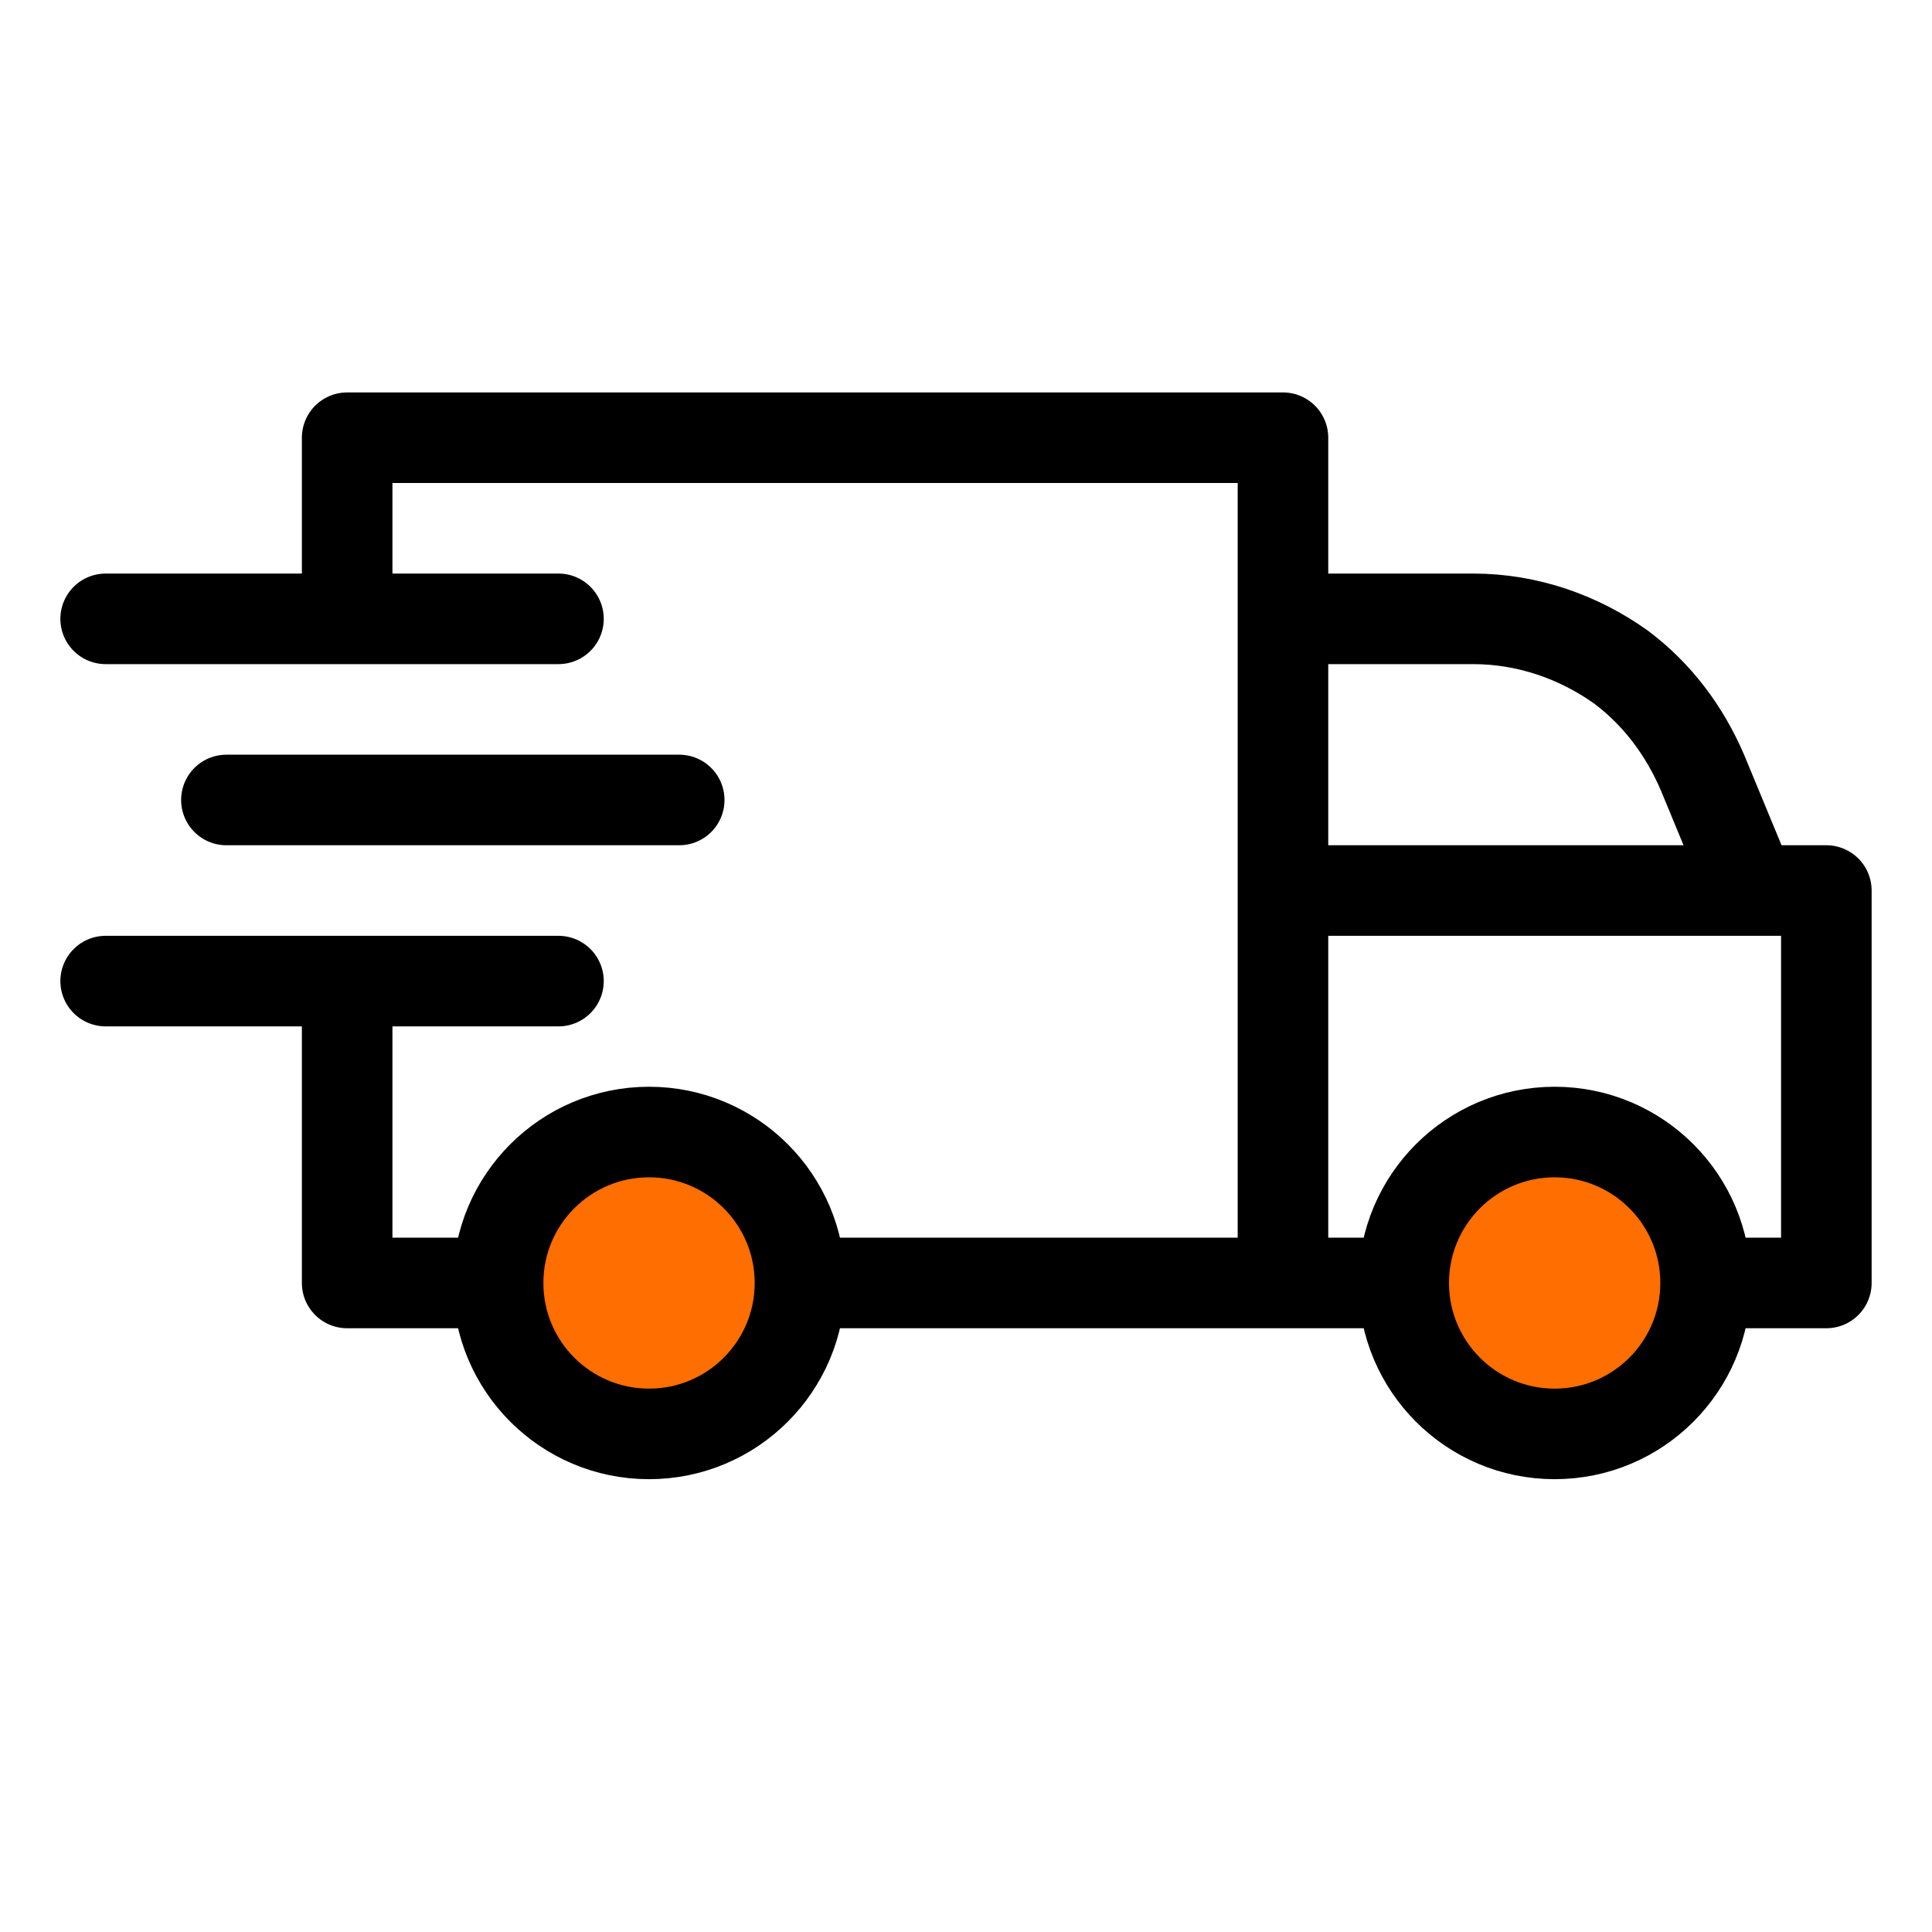
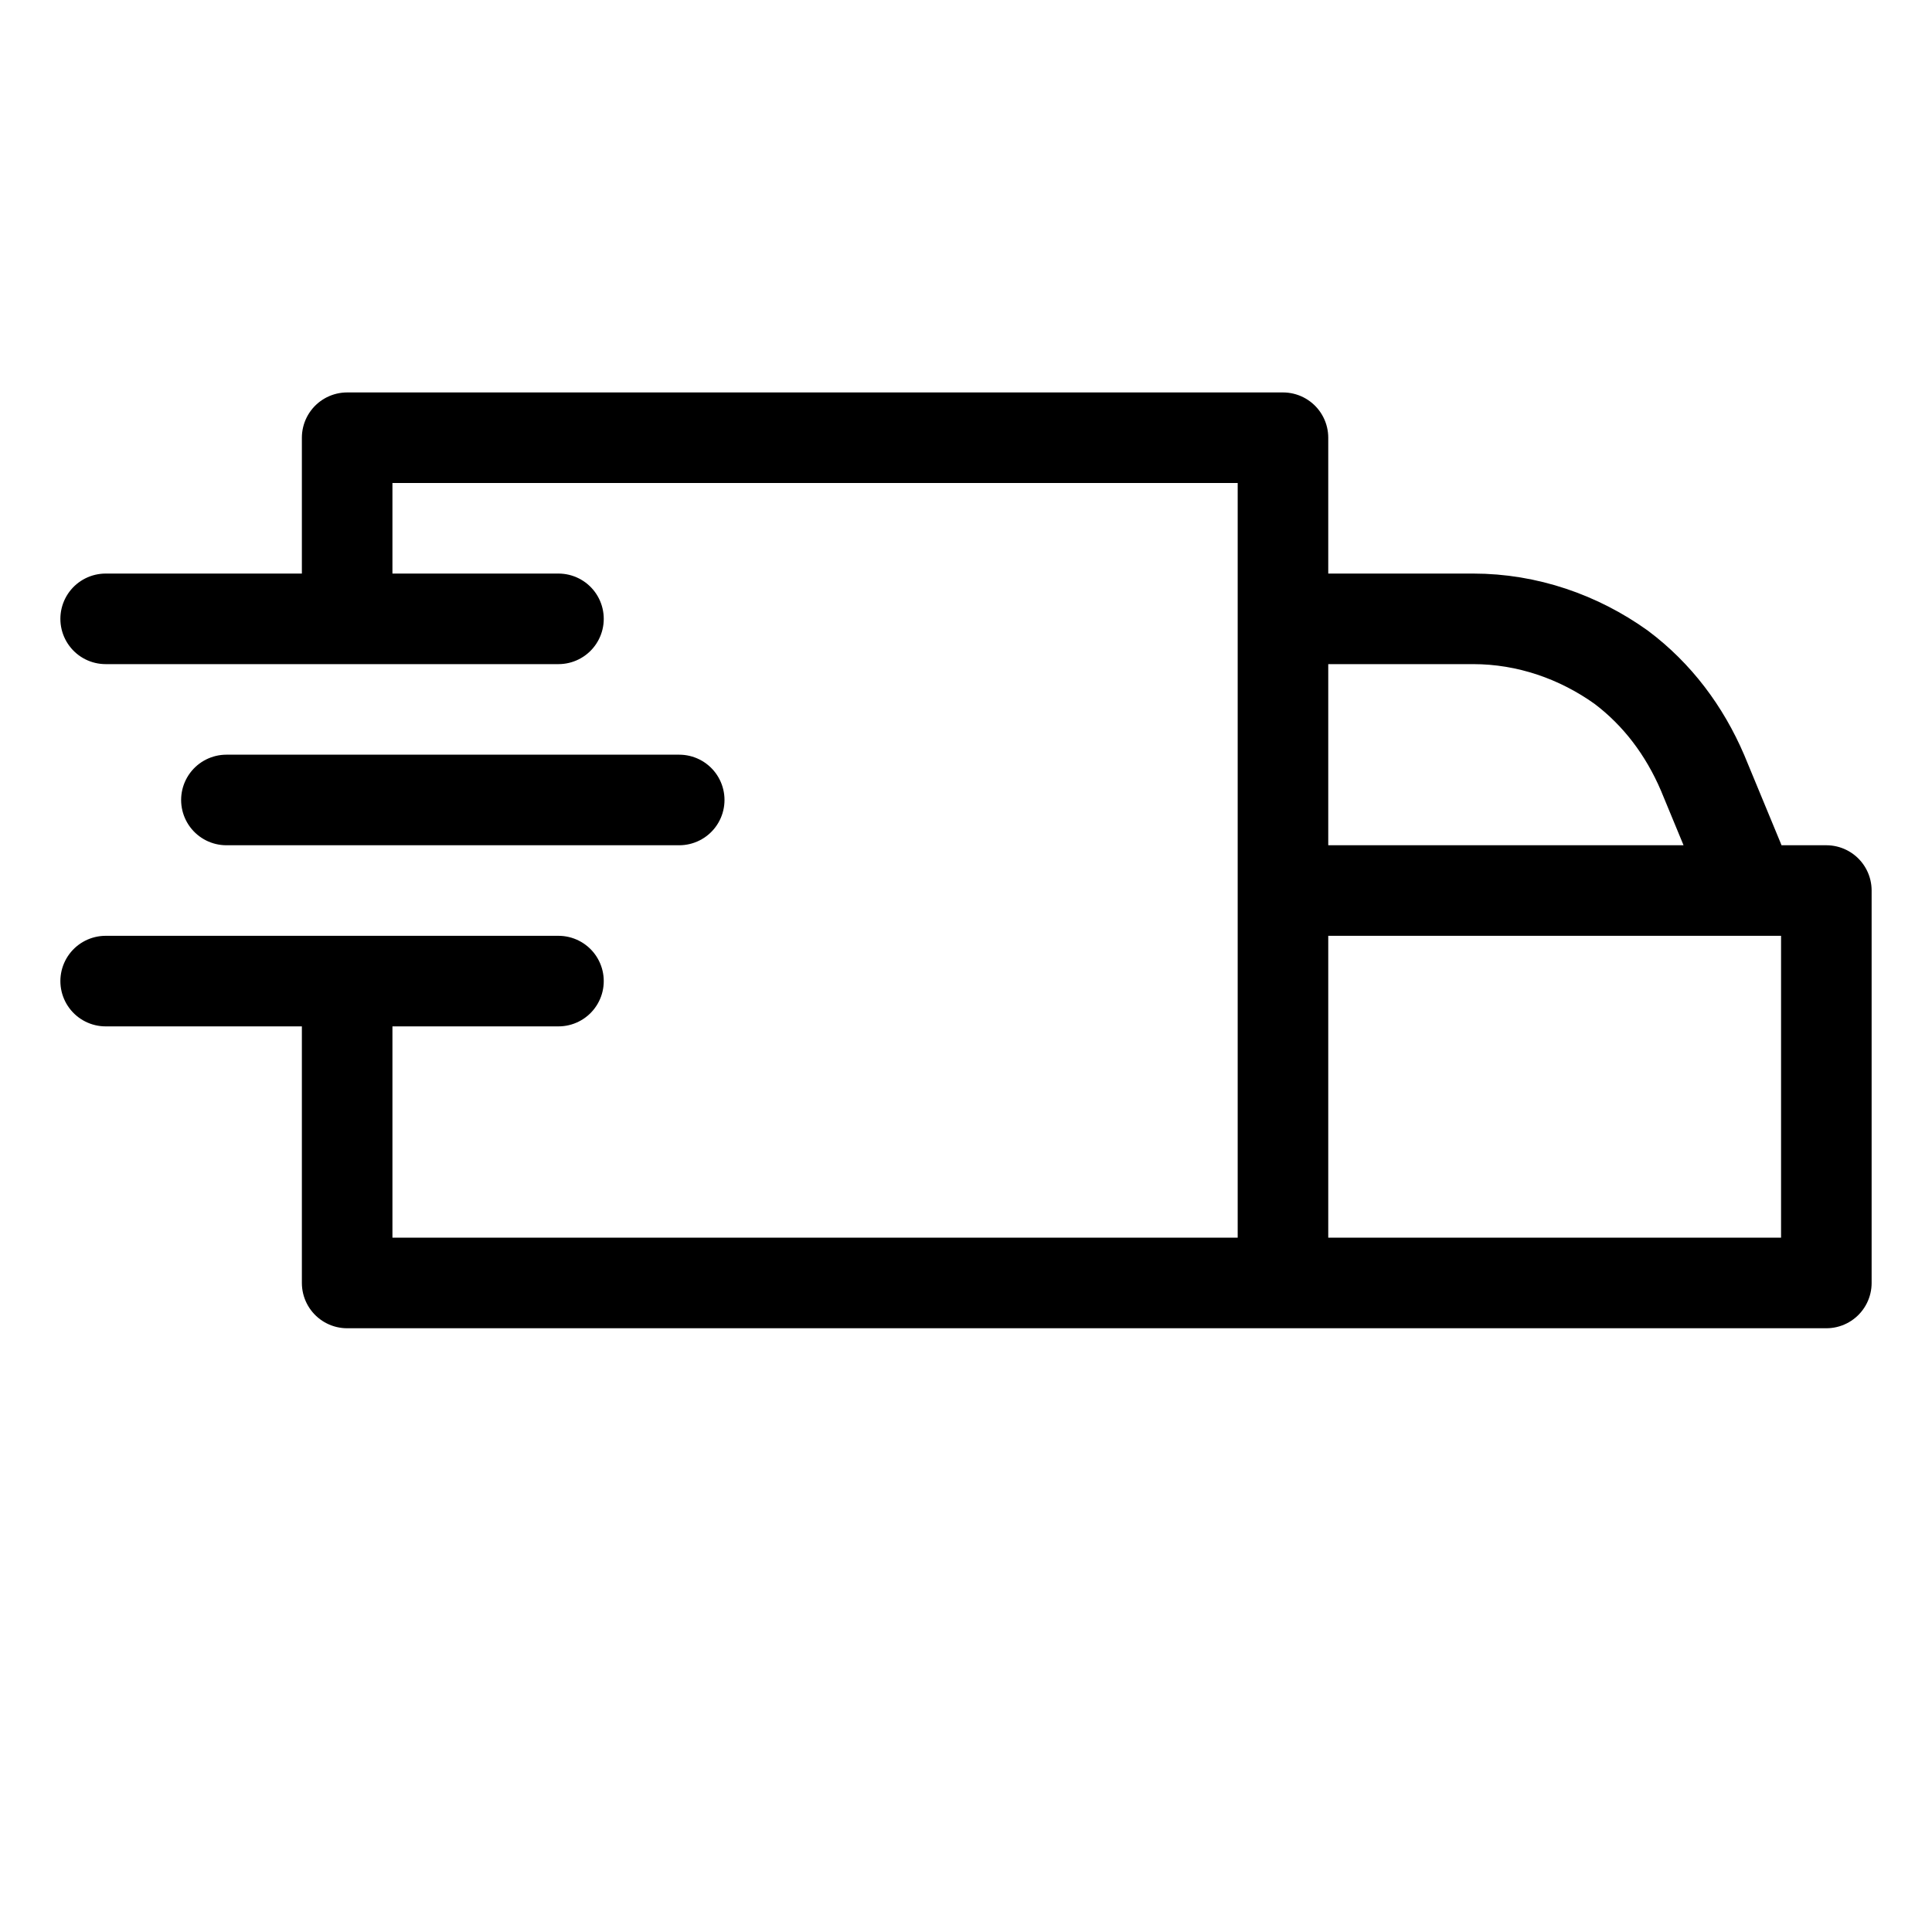
<svg xmlns="http://www.w3.org/2000/svg" version="1.1" id="Слой_1" x="0" y="0" viewBox="0 0 64 64" xml:space="preserve">
  <style>.st1{stroke:#000;stroke-width:3;stroke-linecap:round;stroke-linejoin:round;stroke-miterlimit:10;fill:#ff6e00}</style>
  <path d="M11.5 19.5v-5h31v28h-31v-10m31 10h18v-13h-17m-1-9h6.3c1.8 0 3.5.6 4.9 1.6h0c1.2.9 2.1 2.1 2.7 3.5l1.2 2.9m-54.1-8h15m-15 12h15m-11-6h15" style="fill:none;stroke:#000;stroke-width:3;stroke-linecap:round;stroke-linejoin:round;stroke-miterlimit:10" />
-   <circle class="st1" cx="51.5" cy="42.5" r="5" />
-   <circle class="st1" cx="21.5" cy="42.5" r="5" />
</svg>